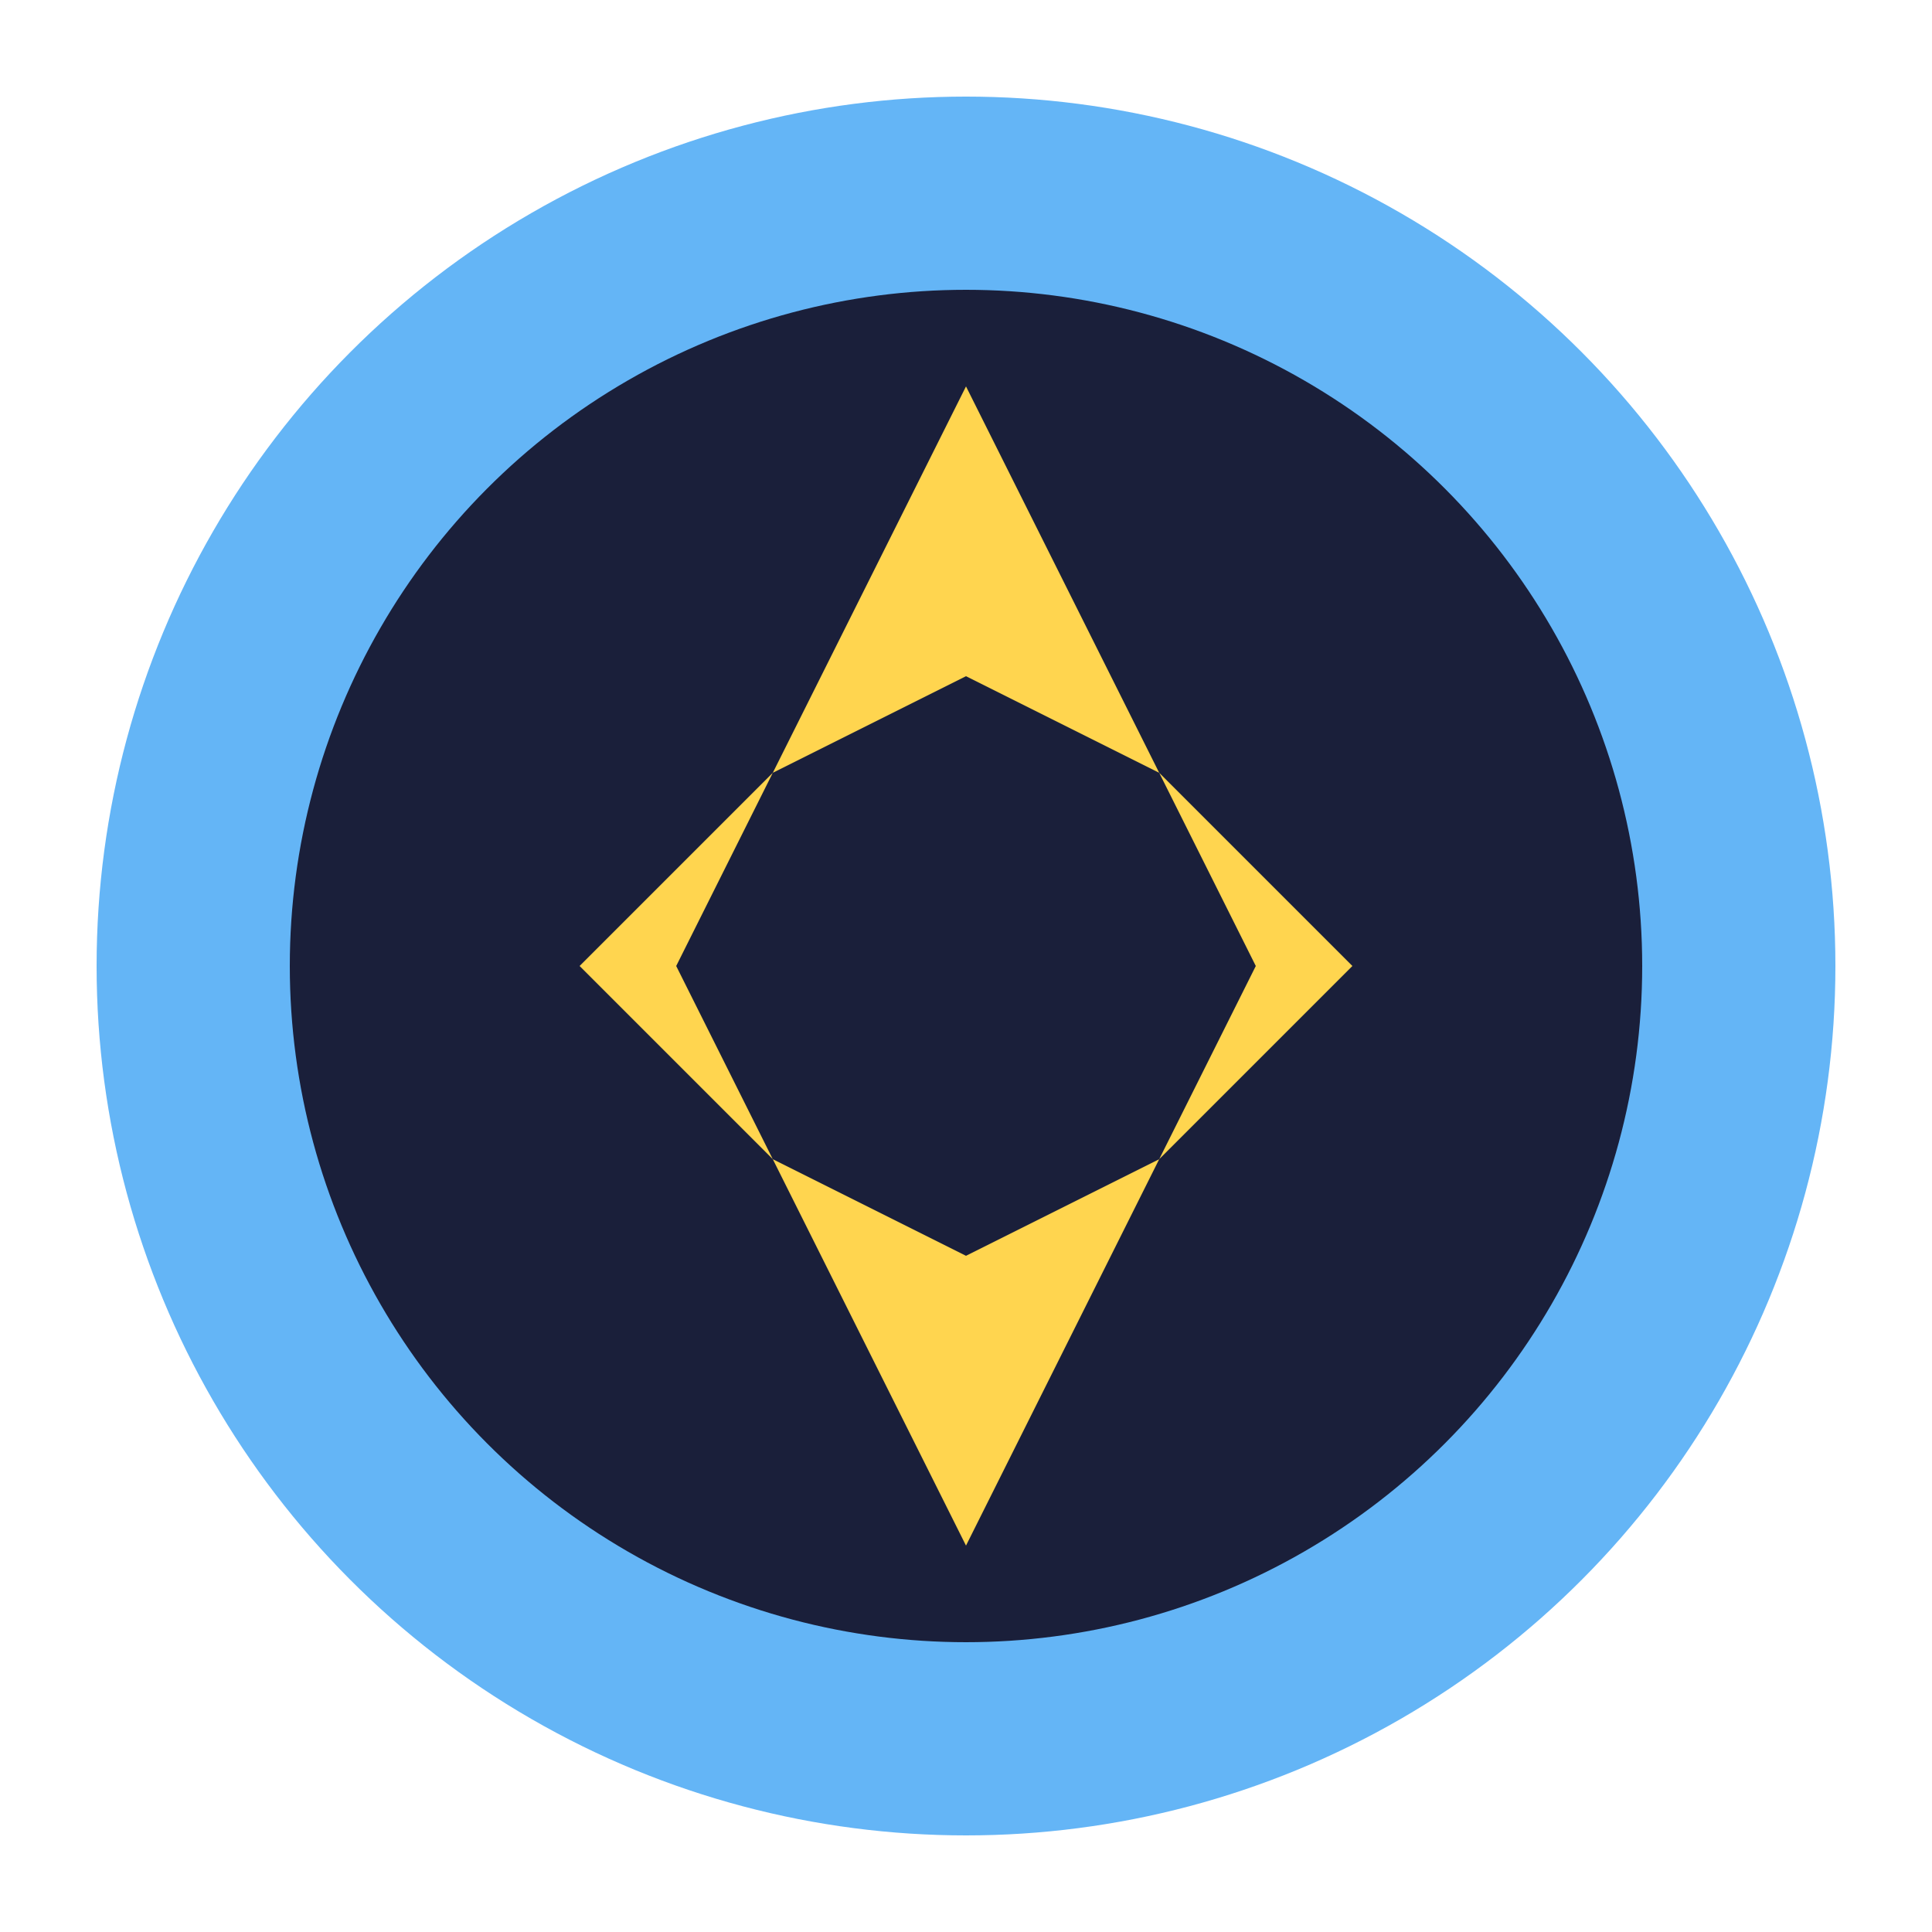
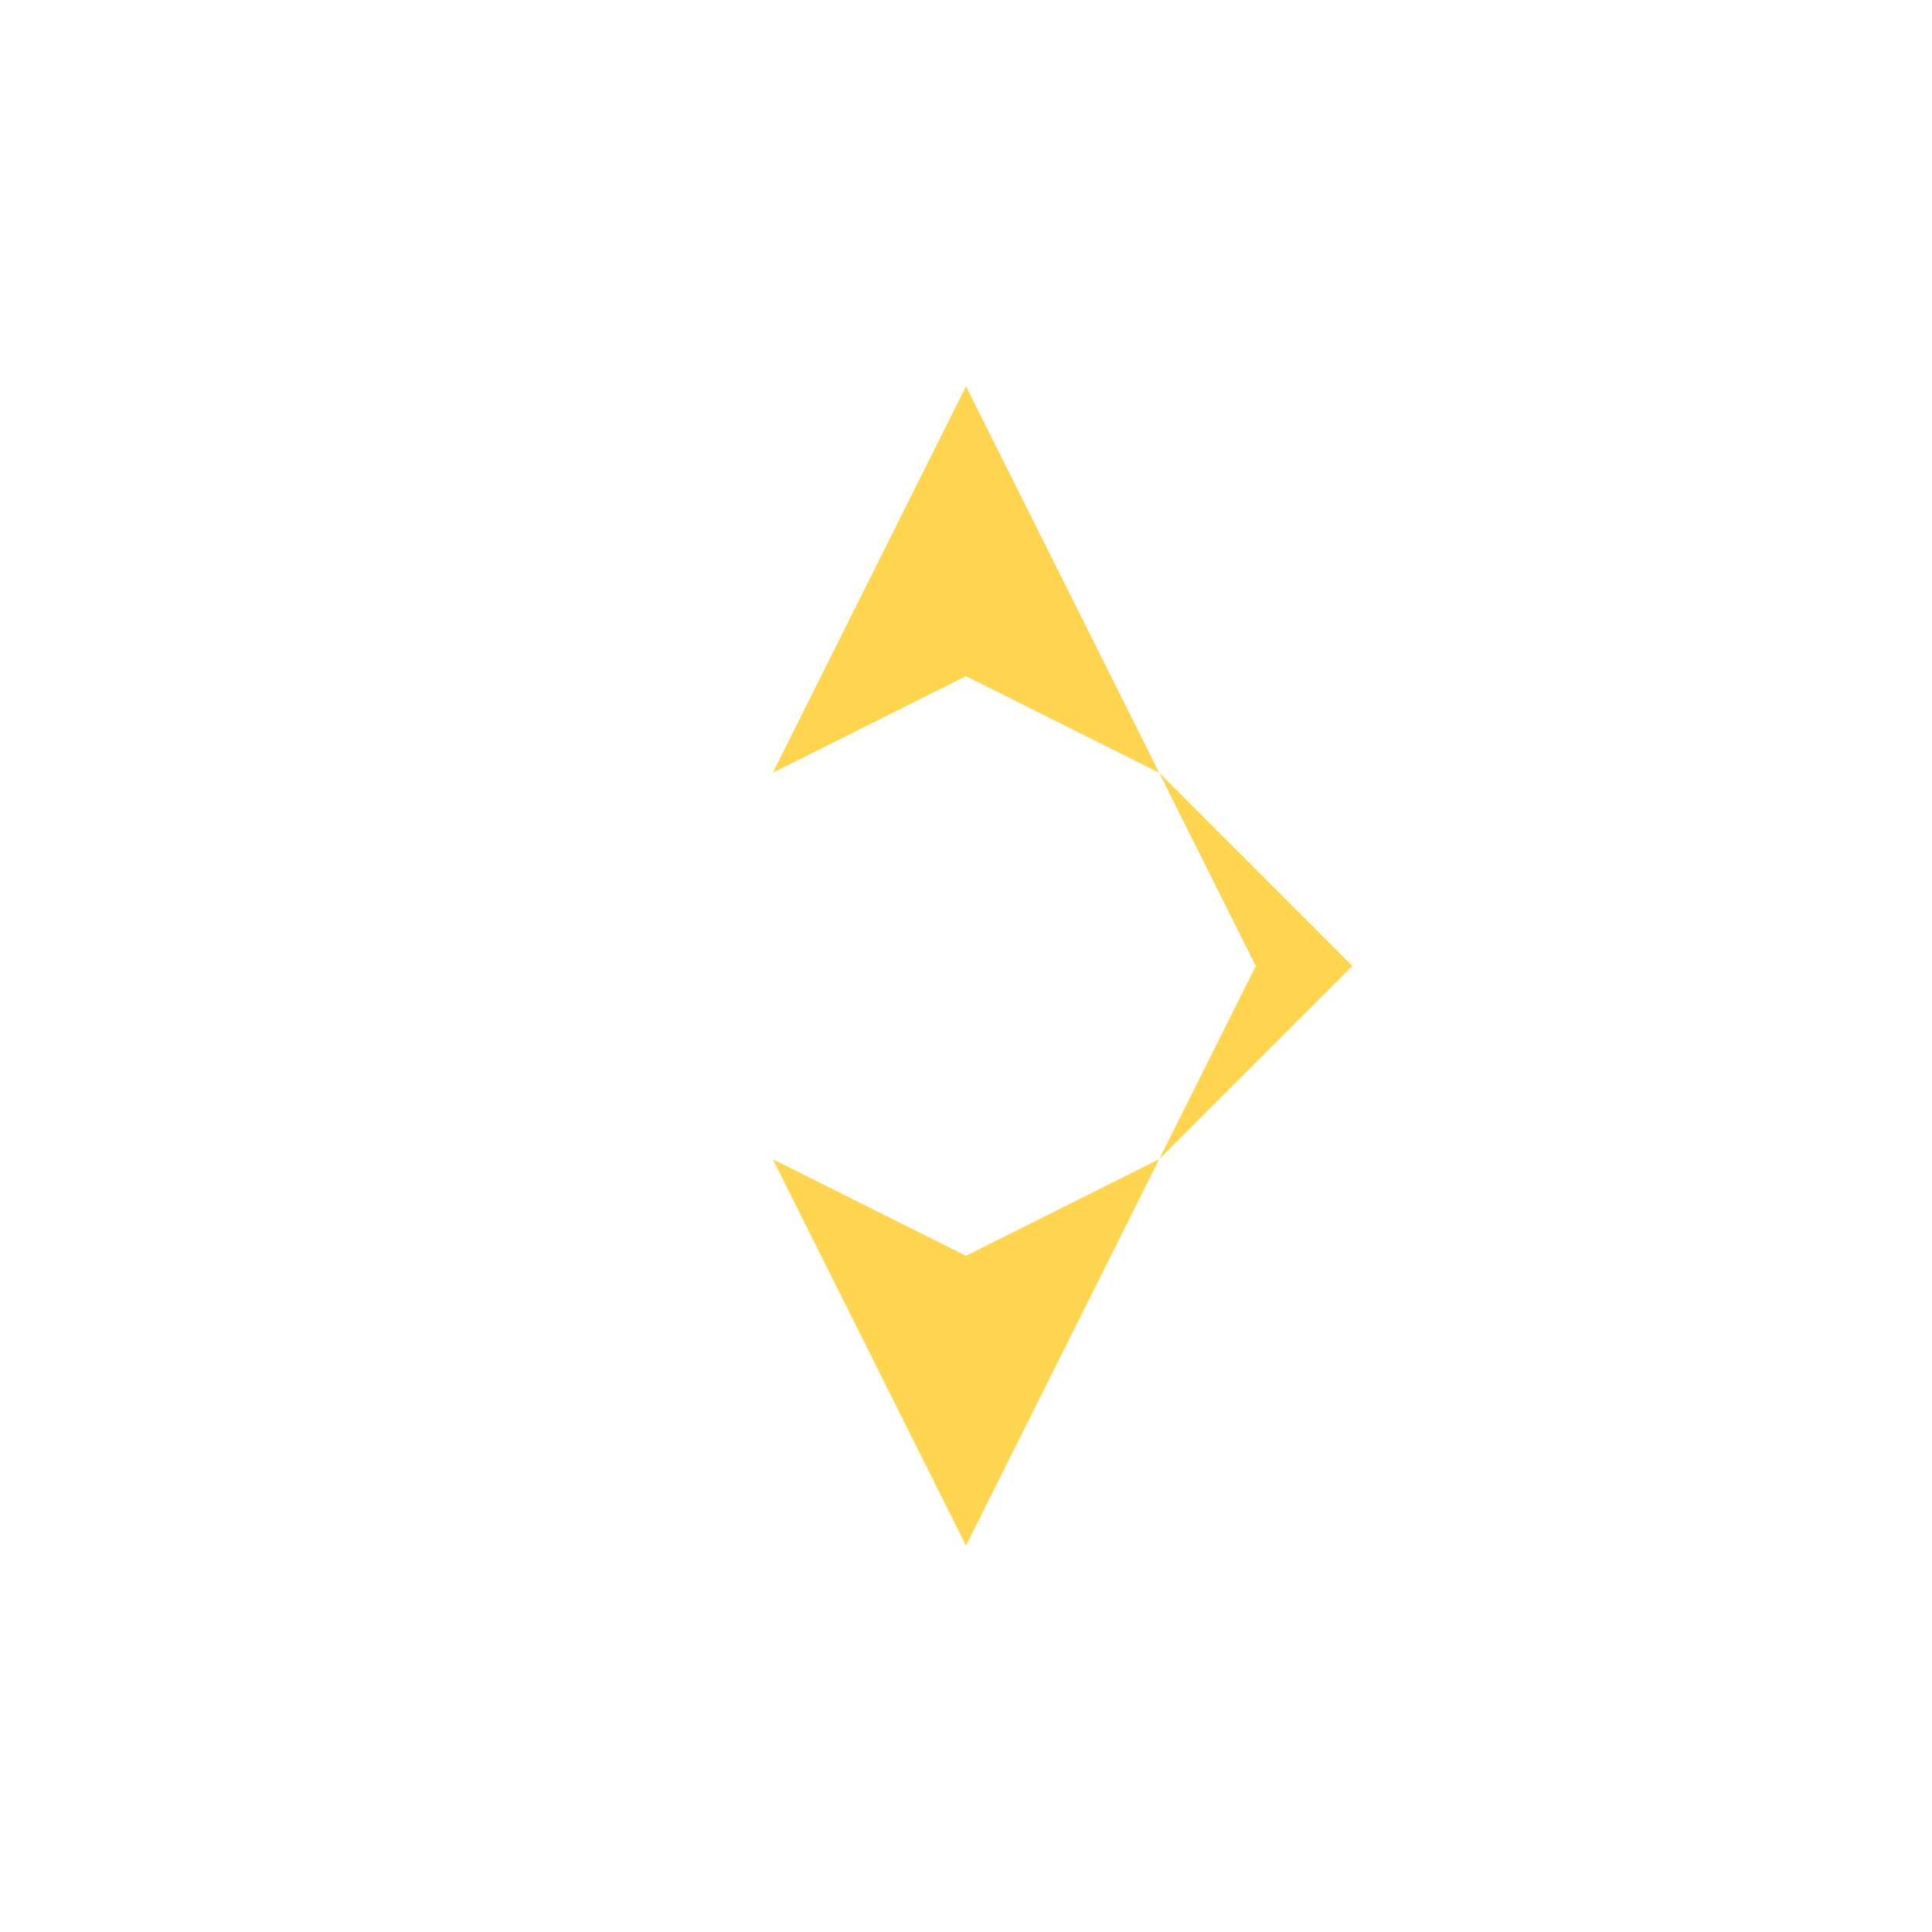
<svg xmlns="http://www.w3.org/2000/svg" viewBox="0 0 100 100">
-   <circle cx="50" cy="50" r="45" fill="#64b5f6" />
-   <circle cx="50" cy="50" r="35" fill="#1a1f3a" />
  <polygon points="50,20 60,40 50,35 40,40" fill="#ffd54f" />
  <polygon points="50,80 60,60 50,65 40,60" fill="#ffd54f" />
-   <polygon points="30,50 40,40 35,50 40,60" fill="#ffd54f" />
  <polygon points="70,50 60,40 65,50 60,60" fill="#ffd54f" />
</svg>